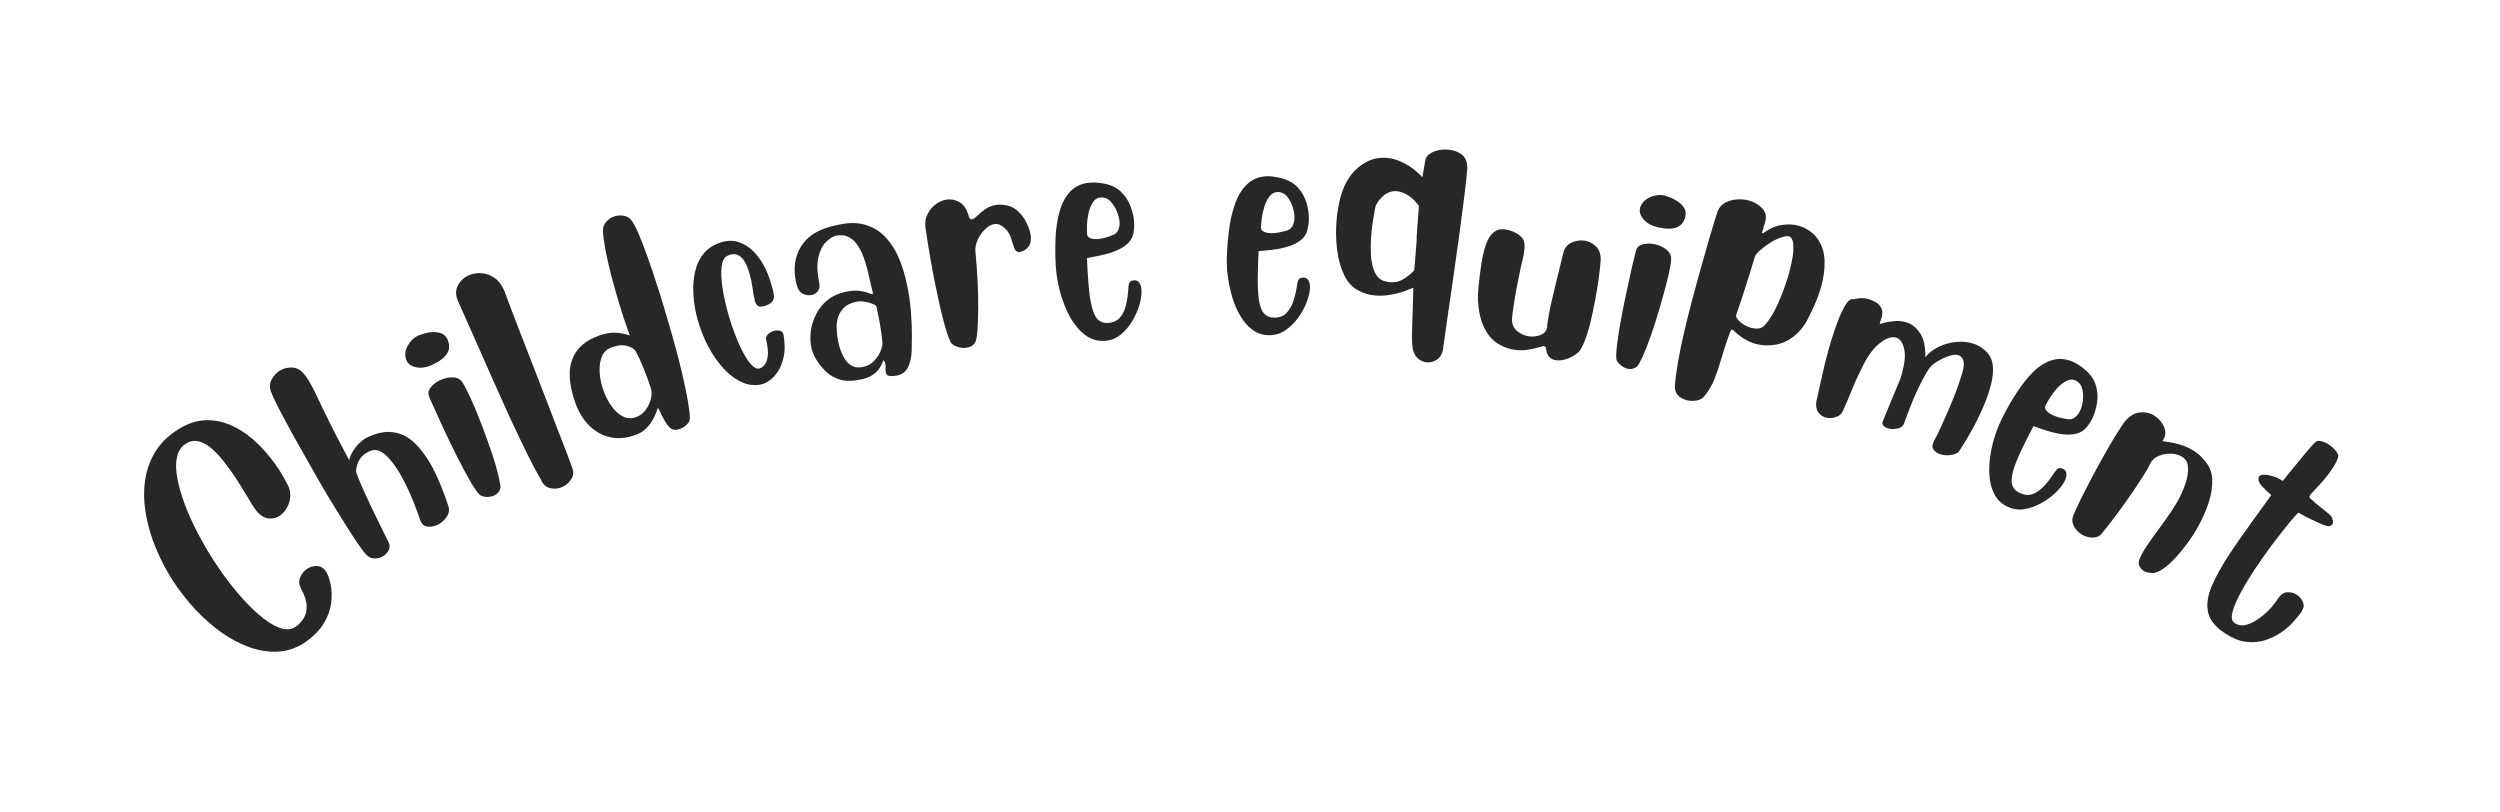
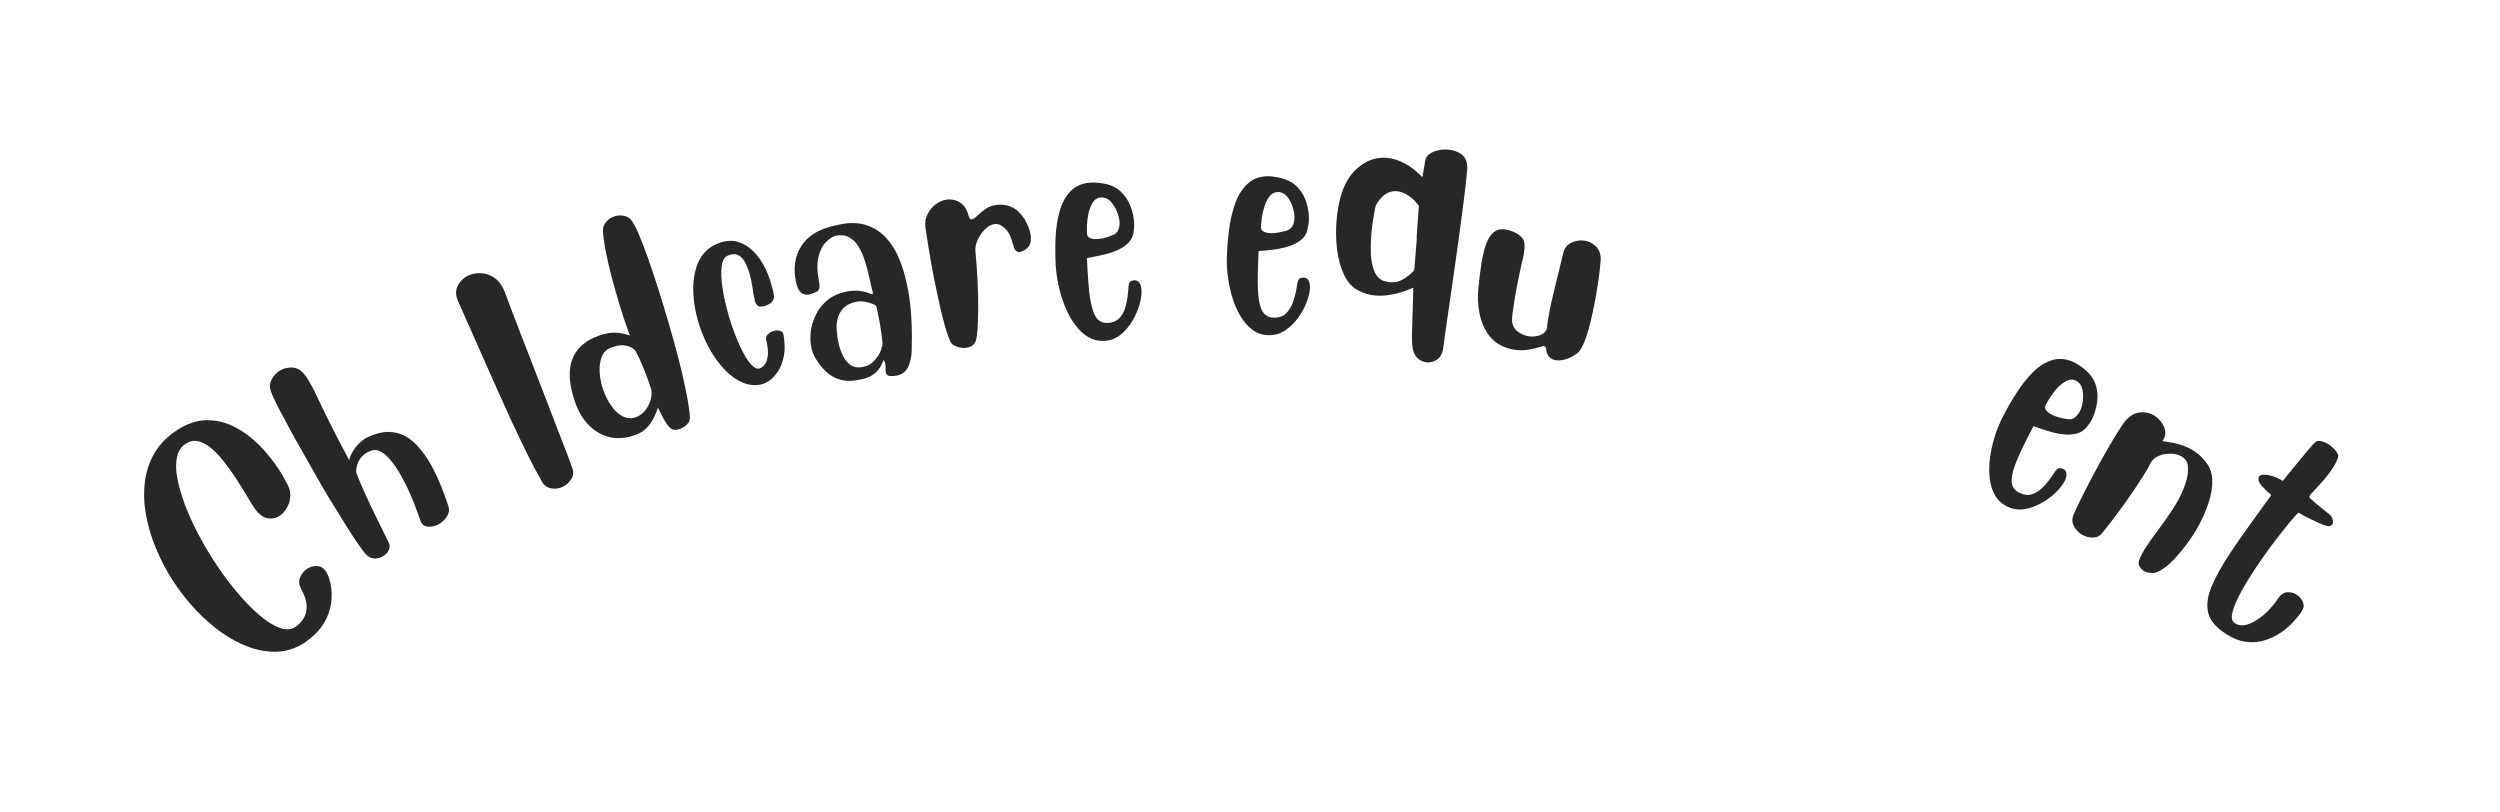
<svg xmlns="http://www.w3.org/2000/svg" width="425" zoomAndPan="magnify" viewBox="0 0 318.75 103.5" height="138" preserveAspectRatio="xMidYMid meet" version="1.0">
  <defs>
    <g />
  </defs>
  <g fill="#262728" fill-opacity="1">
    <g transform="translate(23.694, 77.933)">
      <g>
        <path d="M -0.906 -23.234 C 0.32 -23.984 1.535 -24.359 2.734 -24.359 C 3.941 -24.359 5.098 -24.07 6.203 -23.5 C 7.316 -22.938 8.352 -22.176 9.312 -21.219 C 10.27 -20.258 11.125 -19.207 11.875 -18.062 C 12.082 -17.738 12.281 -17.406 12.469 -17.062 C 12.656 -16.727 12.836 -16.395 13.016 -16.062 C 13.254 -15.594 13.352 -15.098 13.312 -14.578 C 13.27 -14.066 13.125 -13.598 12.875 -13.172 C 12.633 -12.742 12.32 -12.406 11.938 -12.156 C 11.469 -11.844 10.93 -11.75 10.328 -11.875 C 9.723 -12.008 9.145 -12.508 8.594 -13.375 L 8.469 -13.562 C 8.164 -14.07 7.844 -14.609 7.5 -15.172 C 7.156 -15.742 6.805 -16.301 6.453 -16.844 C 5.941 -17.625 5.414 -18.359 4.875 -19.047 C 4.344 -19.734 3.801 -20.312 3.25 -20.781 C 2.695 -21.25 2.145 -21.547 1.594 -21.672 C 1.051 -21.797 0.508 -21.688 -0.031 -21.344 L -0.047 -21.328 C -0.609 -20.961 -0.969 -20.406 -1.125 -19.656 C -1.289 -18.906 -1.281 -18.023 -1.094 -17.016 C -0.914 -16.004 -0.609 -14.91 -0.172 -13.734 C 0.266 -12.555 0.805 -11.344 1.453 -10.094 C 2.098 -8.844 2.801 -7.629 3.562 -6.453 C 4.445 -5.086 5.375 -3.816 6.344 -2.641 C 7.32 -1.461 8.281 -0.461 9.219 0.359 C 10.156 1.18 11.031 1.754 11.844 2.078 C 12.664 2.398 13.363 2.379 13.938 2.016 L 14.016 1.969 C 14.379 1.727 14.703 1.391 14.984 0.953 C 15.273 0.523 15.414 -0.004 15.406 -0.641 C 15.395 -1.285 15.148 -2.039 14.672 -2.906 C 14.422 -3.406 14.391 -3.879 14.578 -4.328 C 14.766 -4.785 15.055 -5.145 15.453 -5.406 C 15.848 -5.664 16.273 -5.785 16.734 -5.766 C 17.203 -5.742 17.586 -5.5 17.891 -5.031 L 17.938 -4.953 C 18.156 -4.586 18.332 -4.062 18.469 -3.375 C 18.613 -2.695 18.633 -1.926 18.531 -1.062 C 18.426 -0.195 18.109 0.676 17.578 1.562 C 17.047 2.445 16.207 3.281 15.062 4.062 C 13.988 4.738 12.863 5.102 11.688 5.156 C 10.508 5.207 9.312 5.016 8.094 4.578 C 6.883 4.148 5.691 3.52 4.516 2.688 C 3.348 1.852 2.238 0.875 1.188 -0.25 C 0.133 -1.383 -0.816 -2.609 -1.672 -3.922 C -2.523 -5.254 -3.242 -6.633 -3.828 -8.062 C -4.422 -9.5 -4.844 -10.938 -5.094 -12.375 C -5.344 -13.812 -5.383 -15.191 -5.219 -16.516 C -5.051 -17.848 -4.633 -19.078 -3.969 -20.203 C -3.312 -21.328 -2.352 -22.297 -1.094 -23.109 Z M -0.906 -23.234 " />
      </g>
    </g>
  </g>
  <g fill="#262728" fill-opacity="1">
    <g transform="translate(42.568, 65.954)">
      <g>
        <path d="M -3.984 -18.469 C -3.742 -18.219 -3.535 -17.953 -3.359 -17.672 C -3.18 -17.391 -2.992 -17.066 -2.797 -16.703 C -2.523 -16.18 -2.207 -15.535 -1.844 -14.766 C -1.488 -13.992 -1.023 -13.039 -0.453 -11.906 C 0.109 -10.781 0.82 -9.406 1.688 -7.781 L 1.969 -7.25 C 1.988 -7.594 2.18 -8.047 2.547 -8.609 C 2.91 -9.172 3.391 -9.648 3.984 -10.047 C 5.316 -10.734 6.504 -11 7.547 -10.844 C 8.598 -10.695 9.531 -10.223 10.344 -9.422 C 11.156 -8.629 11.883 -7.633 12.531 -6.438 C 12.926 -5.688 13.297 -4.891 13.641 -4.047 C 13.984 -3.203 14.301 -2.332 14.594 -1.438 C 14.75 -0.969 14.688 -0.52 14.406 -0.094 C 14.133 0.332 13.785 0.66 13.359 0.891 C 12.93 1.117 12.5 1.223 12.062 1.203 C 11.633 1.18 11.32 0.988 11.125 0.625 C 11.113 0.594 11.098 0.555 11.078 0.516 C 11.066 0.484 11.051 0.453 11.031 0.422 C 10.77 -0.367 10.445 -1.238 10.062 -2.188 C 9.676 -3.133 9.25 -4.047 8.781 -4.922 C 8.375 -5.691 7.938 -6.379 7.469 -6.984 C 7.008 -7.598 6.539 -8.047 6.062 -8.328 C 5.582 -8.609 5.113 -8.648 4.656 -8.453 C 4.602 -8.43 4.551 -8.41 4.5 -8.391 C 4.445 -8.379 4.395 -8.359 4.344 -8.328 C 3.414 -7.836 2.91 -7.02 2.828 -5.875 C 2.828 -5.781 2.922 -5.5 3.109 -5.031 C 3.297 -4.562 3.539 -3.988 3.844 -3.312 C 4.145 -2.633 4.473 -1.926 4.828 -1.188 C 5.18 -0.457 5.52 0.234 5.844 0.891 C 6.164 1.547 6.43 2.086 6.641 2.516 C 6.848 2.953 6.973 3.203 7.016 3.266 C 7.16 3.586 7.145 3.91 6.969 4.234 C 6.801 4.566 6.539 4.828 6.188 5.016 C 5.883 5.18 5.535 5.258 5.141 5.25 C 4.742 5.238 4.395 5.066 4.094 4.734 C 3.82 4.441 3.453 3.945 2.984 3.25 C 2.516 2.562 1.977 1.734 1.375 0.766 C 0.77 -0.191 0.129 -1.227 -0.547 -2.344 C -1.223 -3.469 -1.895 -4.625 -2.562 -5.812 C -3.238 -7 -3.891 -8.148 -4.516 -9.266 C -5.148 -10.379 -5.711 -11.398 -6.203 -12.328 C -6.629 -13.109 -6.992 -13.805 -7.297 -14.422 C -7.609 -15.047 -7.828 -15.523 -7.953 -15.859 C -8.223 -16.473 -8.219 -17.039 -7.938 -17.562 C -7.656 -18.094 -7.27 -18.492 -6.781 -18.766 C -6.332 -19.004 -5.844 -19.113 -5.312 -19.094 C -4.789 -19.07 -4.348 -18.863 -3.984 -18.469 Z M -3.984 -18.469 " />
      </g>
    </g>
  </g>
  <g fill="#262728" fill-opacity="1">
    <g transform="translate(57.067, 58.363)">
      <g>
-         <path d="M -2.375 -7.875 C -2.52 -8.25 -2.438 -8.625 -2.125 -9 C -1.82 -9.375 -1.426 -9.676 -0.938 -9.906 C -0.406 -10.145 0.129 -10.258 0.672 -10.25 C 1.223 -10.238 1.633 -10.02 1.906 -9.594 C 2.133 -9.227 2.438 -8.656 2.812 -7.875 C 3.164 -7.113 3.547 -6.223 3.953 -5.203 C 4.359 -4.18 4.754 -3.129 5.141 -2.047 C 5.535 -0.973 5.867 0.035 6.141 0.984 C 6.41 1.93 6.598 2.723 6.703 3.359 C 6.785 3.68 6.75 3.973 6.594 4.234 C 6.438 4.492 6.227 4.68 5.969 4.797 C 5.688 4.93 5.379 5 5.047 5 C 4.711 5 4.406 4.914 4.125 4.75 C 3.852 4.508 3.473 3.977 2.984 3.156 C 2.504 2.332 1.953 1.312 1.328 0.094 C 0.711 -1.125 0.082 -2.426 -0.562 -3.812 C -0.852 -4.438 -1.145 -5.078 -1.438 -5.734 C -1.738 -6.391 -2.031 -7.031 -2.312 -7.656 C -2.332 -7.695 -2.344 -7.738 -2.344 -7.781 C -2.352 -7.82 -2.363 -7.852 -2.375 -7.875 Z M -3.438 -15.688 C -3.051 -15.844 -2.625 -15.945 -2.156 -16 C -1.688 -16.051 -1.258 -16.016 -0.875 -15.891 C -0.488 -15.766 -0.203 -15.5 -0.016 -15.094 L 0 -15.062 C 0.289 -14.383 0.266 -13.785 -0.078 -13.266 C -0.422 -12.742 -1.008 -12.289 -1.844 -11.906 L -2.062 -11.797 C -2.727 -11.504 -3.367 -11.414 -3.984 -11.531 C -4.609 -11.656 -5.023 -11.941 -5.234 -12.391 C -5.254 -12.422 -5.273 -12.457 -5.297 -12.5 C -5.316 -12.551 -5.328 -12.594 -5.328 -12.625 C -5.473 -13.238 -5.375 -13.82 -5.031 -14.375 C -4.695 -14.938 -4.266 -15.344 -3.734 -15.594 C -3.68 -15.613 -3.629 -15.629 -3.578 -15.641 C -3.535 -15.648 -3.488 -15.664 -3.438 -15.688 Z M -3.438 -15.688 " />
-       </g>
+         </g>
    </g>
  </g>
  <g fill="#262728" fill-opacity="1">
    <g transform="translate(64.976, 54.697)">
      <g>
        <path d="M -6.609 -16.375 C -6.91 -17.094 -6.898 -17.742 -6.578 -18.328 C -6.254 -18.922 -5.785 -19.348 -5.172 -19.609 C -4.66 -19.828 -4.117 -19.91 -3.547 -19.859 C -2.973 -19.816 -2.426 -19.613 -1.906 -19.25 C -1.395 -18.895 -0.977 -18.336 -0.656 -17.578 L -0.609 -17.453 C -0.359 -16.785 -0.047 -15.945 0.328 -14.938 C 0.711 -13.938 1.145 -12.816 1.625 -11.578 C 2.102 -10.348 2.598 -9.07 3.109 -7.75 C 3.629 -6.438 4.133 -5.133 4.625 -3.844 C 5.125 -2.551 5.594 -1.328 6.031 -0.172 C 6.477 0.973 6.867 1.977 7.203 2.844 C 7.535 3.707 7.785 4.391 7.953 4.891 C 8.191 5.43 8.16 5.93 7.859 6.391 C 7.566 6.859 7.18 7.195 6.703 7.406 C 6.211 7.613 5.707 7.66 5.188 7.547 C 4.664 7.43 4.27 7.078 4 6.484 C 3.5 5.629 2.922 4.539 2.266 3.219 C 1.617 1.906 0.922 0.445 0.172 -1.156 C -0.566 -2.77 -1.328 -4.457 -2.109 -6.219 C -2.891 -7.977 -3.66 -9.723 -4.422 -11.453 C -5.18 -13.18 -5.91 -14.82 -6.609 -16.375 Z M -6.609 -16.375 " />
      </g>
    </g>
  </g>
  <g fill="#262728" fill-opacity="1">
    <g transform="translate(72.899, 51.253)">
      <g>
        <path d="M 0.484 0.203 L 0.453 0.094 C -0.328 -2.102 -0.469 -3.914 0.031 -5.344 C 0.539 -6.781 1.656 -7.805 3.375 -8.422 L 3.609 -8.516 C 4.41 -8.773 5.109 -8.879 5.703 -8.828 C 6.305 -8.785 6.875 -8.664 7.406 -8.469 L 7.203 -9.031 C 6.816 -10.113 6.438 -11.266 6.062 -12.484 C 5.695 -13.711 5.352 -14.93 5.031 -16.141 C 4.719 -17.359 4.469 -18.461 4.281 -19.453 C 4.102 -20.453 4 -21.25 3.969 -21.844 C 3.977 -22.289 4.117 -22.664 4.391 -22.969 C 4.66 -23.281 4.984 -23.504 5.359 -23.641 C 5.754 -23.785 6.172 -23.82 6.609 -23.75 C 7.055 -23.676 7.406 -23.457 7.656 -23.094 C 7.895 -22.789 8.191 -22.223 8.547 -21.391 C 8.898 -20.555 9.285 -19.555 9.703 -18.391 C 10.129 -17.191 10.57 -15.867 11.031 -14.422 C 11.488 -12.984 11.938 -11.504 12.375 -9.984 C 12.82 -8.473 13.227 -7.008 13.594 -5.594 C 13.957 -4.176 14.258 -2.879 14.5 -1.703 C 14.75 -0.523 14.914 0.438 15 1.188 C 15.094 1.938 15.066 2.398 14.922 2.578 C 14.629 2.984 14.266 3.266 13.828 3.422 C 13.297 3.617 12.879 3.586 12.578 3.328 C 12.391 3.18 12.195 2.953 12 2.641 C 11.812 2.336 11.629 2.008 11.453 1.656 C 11.285 1.301 11.129 0.988 10.984 0.719 C 10.984 0.719 10.941 0.844 10.859 1.094 C 10.773 1.344 10.641 1.656 10.453 2.031 C 10.266 2.414 10.016 2.785 9.703 3.141 C 9.391 3.504 9.004 3.801 8.547 4.031 C 8.453 4.07 8.359 4.109 8.266 4.141 C 8.18 4.172 8.082 4.207 7.969 4.25 C 6.883 4.633 5.848 4.711 4.859 4.484 C 3.879 4.266 3.008 3.781 2.25 3.031 C 1.5 2.289 0.91 1.348 0.484 0.203 Z M 8.172 -6.438 C 7.992 -6.758 7.625 -6.992 7.062 -7.141 C 6.508 -7.297 5.891 -7.25 5.203 -7 C 5.129 -6.977 5.055 -6.953 4.984 -6.922 C 4.922 -6.898 4.859 -6.875 4.797 -6.844 C 4.305 -6.594 3.961 -6.18 3.766 -5.609 C 3.578 -5.035 3.508 -4.379 3.562 -3.641 C 3.625 -2.91 3.785 -2.18 4.047 -1.453 C 4.297 -0.742 4.629 -0.094 5.047 0.5 C 5.461 1.094 5.93 1.531 6.453 1.812 C 6.984 2.102 7.547 2.148 8.141 1.953 L 8.219 1.922 C 8.664 1.766 9.047 1.484 9.359 1.078 C 9.68 0.68 9.914 0.227 10.062 -0.281 C 10.207 -0.789 10.219 -1.281 10.094 -1.75 C 10.039 -1.883 9.992 -2.008 9.953 -2.125 C 9.922 -2.25 9.879 -2.383 9.828 -2.531 C 9.586 -3.207 9.312 -3.922 9 -4.672 C 8.688 -5.43 8.41 -6.02 8.172 -6.438 Z M 8.172 -6.438 " />
      </g>
    </g>
  </g>
  <g fill="#262728" fill-opacity="1">
    <g transform="translate(89.693, 45.385)">
      <g>
        <path d="M 6.5 -7.312 L 6.5 -7.328 C 6.426 -7.566 6.348 -8 6.266 -8.625 C 6.18 -9.258 6.047 -9.898 5.859 -10.547 C 5.723 -11.035 5.547 -11.484 5.328 -11.891 C 5.117 -12.297 4.852 -12.598 4.531 -12.797 C 4.219 -12.992 3.828 -13.031 3.359 -12.906 C 3.316 -12.883 3.273 -12.863 3.234 -12.844 C 3.191 -12.82 3.145 -12.805 3.094 -12.797 C 2.664 -12.617 2.406 -12.148 2.312 -11.391 C 2.227 -10.629 2.27 -9.707 2.438 -8.625 C 2.602 -7.539 2.848 -6.43 3.172 -5.297 C 3.43 -4.379 3.727 -3.492 4.062 -2.641 C 4.395 -1.785 4.742 -1.02 5.109 -0.344 C 5.473 0.332 5.828 0.844 6.172 1.188 C 6.523 1.539 6.852 1.676 7.156 1.594 C 7.344 1.539 7.539 1.398 7.75 1.172 C 7.969 0.941 8.113 0.57 8.188 0.062 C 8.27 -0.445 8.207 -1.148 8 -2.047 C 7.926 -2.328 8 -2.566 8.219 -2.766 C 8.438 -2.973 8.68 -3.113 8.953 -3.188 C 9.223 -3.27 9.477 -3.281 9.719 -3.219 C 9.957 -3.164 10.109 -3.031 10.172 -2.812 L 10.203 -2.734 C 10.391 -1.629 10.398 -0.691 10.234 0.078 C 10.066 0.859 9.816 1.492 9.484 1.984 C 9.16 2.473 8.82 2.844 8.469 3.094 C 8.113 3.344 7.832 3.492 7.625 3.547 L 7.562 3.578 C 6.695 3.816 5.844 3.754 5 3.391 C 4.156 3.035 3.359 2.457 2.609 1.656 C 1.867 0.852 1.207 -0.086 0.625 -1.172 C 0.051 -2.266 -0.398 -3.406 -0.734 -4.594 C -1.035 -5.656 -1.219 -6.711 -1.281 -7.766 C -1.352 -8.816 -1.285 -9.801 -1.078 -10.719 C -0.867 -11.645 -0.488 -12.438 0.062 -13.094 C 0.613 -13.75 1.352 -14.219 2.281 -14.5 L 2.328 -14.516 C 3.098 -14.734 3.816 -14.734 4.484 -14.516 C 5.16 -14.297 5.77 -13.922 6.312 -13.391 C 6.852 -12.867 7.316 -12.242 7.703 -11.516 C 8.086 -10.797 8.391 -10.039 8.609 -9.25 C 8.672 -9.051 8.727 -8.852 8.781 -8.656 C 8.844 -8.457 8.891 -8.266 8.922 -8.078 C 8.953 -7.961 8.973 -7.805 8.984 -7.609 C 9.004 -7.422 8.945 -7.219 8.812 -7 C 8.676 -6.781 8.391 -6.586 7.953 -6.422 L 7.734 -6.359 C 7.336 -6.242 7.055 -6.266 6.891 -6.422 C 6.734 -6.578 6.625 -6.75 6.562 -6.938 C 6.551 -7.008 6.539 -7.078 6.531 -7.141 C 6.52 -7.211 6.508 -7.27 6.5 -7.312 Z M 6.5 -7.312 " />
      </g>
    </g>
  </g>
  <g fill="#262728" fill-opacity="1">
    <g transform="translate(102.125, 41.831)">
      <g>
-         <path d="M 11.938 6.094 C 11.551 6.145 11.273 6.129 11.109 6.047 C 10.953 5.973 10.859 5.852 10.828 5.688 C 10.785 5.531 10.77 5.352 10.781 5.156 C 10.801 4.969 10.789 4.77 10.75 4.562 C 10.707 4.395 10.645 4.242 10.562 4.109 C 10.562 4.098 10.555 4.094 10.547 4.094 C 10.547 4.102 10.547 4.109 10.547 4.109 C 10.504 4.117 10.453 4.211 10.391 4.391 C 10.328 4.578 10.211 4.801 10.047 5.062 C 9.879 5.332 9.629 5.598 9.297 5.859 C 8.961 6.117 8.508 6.328 7.938 6.484 L 7.562 6.562 C 6.551 6.781 5.68 6.781 4.953 6.562 C 4.234 6.344 3.625 5.984 3.125 5.484 C 2.625 4.984 2.191 4.426 1.828 3.812 C 1.598 3.395 1.43 2.961 1.328 2.516 C 1.191 1.859 1.164 1.16 1.25 0.422 C 1.344 -0.316 1.566 -1.039 1.922 -1.75 C 2.273 -2.457 2.758 -3.062 3.375 -3.562 C 4 -4.07 4.766 -4.426 5.672 -4.625 C 6.379 -4.77 6.969 -4.812 7.438 -4.75 C 7.914 -4.688 8.289 -4.598 8.562 -4.484 C 8.832 -4.367 9.008 -4.316 9.094 -4.328 C 9.164 -4.348 9.188 -4.43 9.156 -4.578 L 9.125 -4.688 C 8.977 -5.238 8.832 -5.859 8.688 -6.547 C 8.539 -7.234 8.359 -7.91 8.141 -8.578 C 7.93 -9.242 7.664 -9.844 7.344 -10.375 C 7.031 -10.906 6.633 -11.301 6.156 -11.562 C 5.688 -11.832 5.113 -11.906 4.438 -11.781 C 4.039 -11.676 3.617 -11.398 3.172 -10.953 C 2.734 -10.516 2.414 -9.875 2.219 -9.031 C 2.02 -8.188 2.055 -7.098 2.328 -5.766 C 2.422 -5.336 2.363 -4.988 2.156 -4.719 C 1.957 -4.457 1.695 -4.289 1.375 -4.219 C 1.02 -4.145 0.656 -4.191 0.281 -4.359 C -0.082 -4.535 -0.332 -4.836 -0.469 -5.266 C -0.488 -5.348 -0.516 -5.438 -0.547 -5.531 C -0.578 -5.633 -0.602 -5.727 -0.625 -5.812 C -1.008 -7.57 -0.797 -9.109 0.016 -10.422 C 0.828 -11.742 2.266 -12.629 4.328 -13.078 L 4.766 -13.172 C 6.117 -13.473 7.289 -13.461 8.281 -13.141 C 9.281 -12.828 10.117 -12.301 10.797 -11.562 C 11.484 -10.832 12.039 -9.961 12.469 -8.953 C 12.895 -7.941 13.227 -6.879 13.469 -5.766 C 13.738 -4.535 13.922 -3.32 14.016 -2.125 C 14.109 -0.926 14.148 0.129 14.141 1.047 C 14.129 1.961 14.117 2.609 14.109 2.984 C 14.078 3.723 13.926 4.383 13.656 4.969 C 13.383 5.551 12.898 5.914 12.203 6.062 C 12.18 6.07 12.141 6.078 12.078 6.078 C 12.023 6.078 11.977 6.082 11.938 6.094 Z M 7.875 4.969 L 7.906 4.953 C 8.508 4.828 8.992 4.555 9.359 4.141 C 9.734 3.734 10.004 3.312 10.172 2.875 C 10.336 2.438 10.41 2.113 10.391 1.906 C 10.297 0.945 10.203 0.219 10.109 -0.281 C 10.023 -0.789 9.953 -1.18 9.891 -1.453 L 9.625 -2.734 C 9.594 -2.848 9.438 -2.961 9.156 -3.078 C 8.875 -3.203 8.535 -3.297 8.141 -3.359 C 7.742 -3.43 7.383 -3.43 7.062 -3.359 C 6.289 -3.191 5.723 -2.898 5.359 -2.484 C 5.004 -2.078 4.773 -1.645 4.672 -1.188 C 4.566 -0.738 4.523 -0.328 4.547 0.047 C 4.547 0.117 4.562 0.332 4.594 0.688 C 4.625 1.051 4.688 1.457 4.781 1.906 C 4.895 2.414 5.07 2.93 5.312 3.453 C 5.551 3.973 5.875 4.383 6.281 4.688 C 6.695 4.988 7.227 5.082 7.875 4.969 Z M 7.875 4.969 " />
+         <path d="M 11.938 6.094 C 11.551 6.145 11.273 6.129 11.109 6.047 C 10.953 5.973 10.859 5.852 10.828 5.688 C 10.785 5.531 10.77 5.352 10.781 5.156 C 10.801 4.969 10.789 4.77 10.75 4.562 C 10.707 4.395 10.645 4.242 10.562 4.109 C 10.562 4.098 10.555 4.094 10.547 4.094 C 10.547 4.102 10.547 4.109 10.547 4.109 C 10.504 4.117 10.453 4.211 10.391 4.391 C 10.328 4.578 10.211 4.801 10.047 5.062 C 9.879 5.332 9.629 5.598 9.297 5.859 C 8.961 6.117 8.508 6.328 7.938 6.484 L 7.562 6.562 C 6.551 6.781 5.68 6.781 4.953 6.562 C 4.234 6.344 3.625 5.984 3.125 5.484 C 2.625 4.984 2.191 4.426 1.828 3.812 C 1.598 3.395 1.43 2.961 1.328 2.516 C 1.191 1.859 1.164 1.16 1.25 0.422 C 1.344 -0.316 1.566 -1.039 1.922 -1.75 C 2.273 -2.457 2.758 -3.062 3.375 -3.562 C 4 -4.07 4.766 -4.426 5.672 -4.625 C 6.379 -4.77 6.969 -4.812 7.438 -4.75 C 7.914 -4.688 8.289 -4.598 8.562 -4.484 C 8.832 -4.367 9.008 -4.316 9.094 -4.328 C 9.164 -4.348 9.188 -4.43 9.156 -4.578 L 9.125 -4.688 C 8.977 -5.238 8.832 -5.859 8.688 -6.547 C 8.539 -7.234 8.359 -7.91 8.141 -8.578 C 7.93 -9.242 7.664 -9.844 7.344 -10.375 C 7.031 -10.906 6.633 -11.301 6.156 -11.562 C 5.688 -11.832 5.113 -11.906 4.438 -11.781 C 4.039 -11.676 3.617 -11.398 3.172 -10.953 C 2.734 -10.516 2.414 -9.875 2.219 -9.031 C 2.02 -8.188 2.055 -7.098 2.328 -5.766 C 2.422 -5.336 2.363 -4.988 2.156 -4.719 C 1.02 -4.145 0.656 -4.191 0.281 -4.359 C -0.082 -4.535 -0.332 -4.836 -0.469 -5.266 C -0.488 -5.348 -0.516 -5.438 -0.547 -5.531 C -0.578 -5.633 -0.602 -5.727 -0.625 -5.812 C -1.008 -7.57 -0.797 -9.109 0.016 -10.422 C 0.828 -11.742 2.266 -12.629 4.328 -13.078 L 4.766 -13.172 C 6.117 -13.473 7.289 -13.461 8.281 -13.141 C 9.281 -12.828 10.117 -12.301 10.797 -11.562 C 11.484 -10.832 12.039 -9.961 12.469 -8.953 C 12.895 -7.941 13.227 -6.879 13.469 -5.766 C 13.738 -4.535 13.922 -3.32 14.016 -2.125 C 14.109 -0.926 14.148 0.129 14.141 1.047 C 14.129 1.961 14.117 2.609 14.109 2.984 C 14.078 3.723 13.926 4.383 13.656 4.969 C 13.383 5.551 12.898 5.914 12.203 6.062 C 12.18 6.07 12.141 6.078 12.078 6.078 C 12.023 6.078 11.977 6.082 11.938 6.094 Z M 7.875 4.969 L 7.906 4.953 C 8.508 4.828 8.992 4.555 9.359 4.141 C 9.734 3.734 10.004 3.312 10.172 2.875 C 10.336 2.438 10.41 2.113 10.391 1.906 C 10.297 0.945 10.203 0.219 10.109 -0.281 C 10.023 -0.789 9.953 -1.18 9.891 -1.453 L 9.625 -2.734 C 9.594 -2.848 9.438 -2.961 9.156 -3.078 C 8.875 -3.203 8.535 -3.297 8.141 -3.359 C 7.742 -3.43 7.383 -3.43 7.062 -3.359 C 6.289 -3.191 5.723 -2.898 5.359 -2.484 C 5.004 -2.078 4.773 -1.645 4.672 -1.188 C 4.566 -0.738 4.523 -0.328 4.547 0.047 C 4.547 0.117 4.562 0.332 4.594 0.688 C 4.625 1.051 4.688 1.457 4.781 1.906 C 4.895 2.414 5.07 2.93 5.312 3.453 C 5.551 3.973 5.875 4.383 6.281 4.688 C 6.695 4.988 7.227 5.082 7.875 4.969 Z M 7.875 4.969 " />
      </g>
    </g>
  </g>
  <g fill="#262728" fill-opacity="1">
    <g transform="translate(118.426, 38.353)">
      <g>
        <path d="M 11.562 -6.203 C 11.426 -6.191 11.297 -6.234 11.172 -6.328 C 11.047 -6.422 10.953 -6.547 10.891 -6.703 C 10.766 -7.066 10.656 -7.41 10.562 -7.734 C 10.477 -8.066 10.344 -8.383 10.156 -8.688 C 9.977 -9 9.676 -9.297 9.25 -9.578 C 8.977 -9.766 8.68 -9.832 8.359 -9.781 C 7.93 -9.719 7.523 -9.488 7.141 -9.094 C 6.754 -8.707 6.445 -8.258 6.219 -7.75 C 5.988 -7.238 5.895 -6.77 5.938 -6.344 C 6.062 -5.039 6.156 -3.75 6.219 -2.469 C 6.281 -1.195 6.305 -0.031 6.297 1.031 C 6.285 2.094 6.254 2.988 6.203 3.719 C 6.148 4.457 6.066 4.953 5.953 5.203 C 5.859 5.43 5.707 5.609 5.5 5.734 C 5.301 5.859 5.07 5.941 4.812 5.984 C 4.414 6.047 4 6 3.562 5.844 C 3.133 5.695 2.852 5.461 2.719 5.141 C 2.5 4.66 2.281 4.031 2.062 3.25 C 1.844 2.469 1.625 1.602 1.406 0.656 C 1.195 -0.281 0.992 -1.234 0.797 -2.203 C 0.598 -3.18 0.422 -4.113 0.266 -5 C 0.109 -5.895 -0.02 -6.672 -0.125 -7.328 C -0.227 -7.992 -0.301 -8.477 -0.344 -8.781 L -0.422 -9.25 C -0.516 -9.906 -0.438 -10.488 -0.188 -11 C 0.062 -11.52 0.406 -11.945 0.844 -12.281 C 1.281 -12.613 1.75 -12.82 2.25 -12.906 C 2.832 -12.988 3.383 -12.879 3.906 -12.578 C 4.426 -12.273 4.801 -11.75 5.031 -11 C 5.125 -10.562 5.27 -10.359 5.469 -10.391 C 5.656 -10.41 5.883 -10.555 6.156 -10.828 C 6.426 -11.098 6.766 -11.379 7.172 -11.672 C 7.578 -11.961 8.062 -12.148 8.625 -12.234 C 8.852 -12.266 9.086 -12.27 9.328 -12.25 C 10.129 -12.195 10.785 -11.941 11.297 -11.484 C 11.805 -11.023 12.195 -10.504 12.469 -9.922 C 12.75 -9.336 12.922 -8.82 12.984 -8.375 C 13.004 -8.258 13.016 -8.156 13.016 -8.062 C 13.016 -7.977 13.008 -7.898 13 -7.828 C 13 -7.453 12.906 -7.148 12.719 -6.922 C 12.531 -6.691 12.328 -6.52 12.109 -6.406 C 11.898 -6.301 11.734 -6.238 11.609 -6.219 Z M 11.562 -6.203 " />
      </g>
    </g>
  </g>
  <g fill="#262728" fill-opacity="1">
    <g transform="translate(134.258, 36.145)">
      <g>
        <path d="M 10.266 -6.469 C 10.18 -5.969 9.961 -5.539 9.609 -5.188 C 9.266 -4.844 8.844 -4.551 8.344 -4.312 C 7.852 -4.082 7.344 -3.898 6.812 -3.766 C 6.289 -3.629 5.805 -3.52 5.359 -3.438 C 4.922 -3.352 4.578 -3.285 4.328 -3.234 C 4.379 -2.016 4.441 -0.957 4.516 -0.062 C 4.617 1.281 4.77 2.316 4.969 3.047 C 5.164 3.785 5.41 4.297 5.703 4.578 C 5.992 4.859 6.348 5.008 6.766 5.031 C 6.816 5.031 6.867 5.031 6.922 5.031 C 6.973 5.031 7.016 5.031 7.047 5.031 C 7.723 4.969 8.234 4.723 8.578 4.297 C 8.922 3.879 9.164 3.359 9.312 2.734 C 9.457 2.109 9.551 1.488 9.594 0.875 C 9.594 0.57 9.625 0.289 9.688 0.031 C 9.75 -0.219 9.953 -0.363 10.297 -0.406 C 10.598 -0.438 10.828 -0.344 10.984 -0.125 C 11.148 0.094 11.25 0.395 11.281 0.781 C 11.32 1.289 11.242 1.906 11.047 2.625 C 10.848 3.344 10.547 4.047 10.141 4.734 C 9.734 5.43 9.238 6.02 8.656 6.5 C 8.07 6.977 7.406 7.25 6.656 7.312 L 6.531 7.312 C 5.758 7.352 5.062 7.18 4.438 6.797 C 3.82 6.422 3.273 5.898 2.797 5.234 C 2.316 4.578 1.91 3.848 1.578 3.047 C 1.242 2.242 0.977 1.422 0.781 0.578 C 0.582 -0.254 0.453 -1.035 0.391 -1.766 L 0.344 -2.266 C 0.281 -3.461 0.273 -4.672 0.328 -5.891 C 0.391 -7.109 0.566 -8.227 0.859 -9.25 C 1.148 -10.27 1.602 -11.102 2.219 -11.75 C 2.844 -12.406 3.68 -12.773 4.734 -12.859 C 5.004 -12.879 5.289 -12.879 5.594 -12.859 C 5.895 -12.836 6.203 -12.797 6.516 -12.734 C 7.41 -12.566 8.129 -12.219 8.672 -11.688 C 9.211 -11.164 9.613 -10.562 9.875 -9.875 C 10.133 -9.188 10.285 -8.539 10.328 -7.938 C 10.359 -7.656 10.363 -7.391 10.344 -7.141 C 10.32 -6.891 10.297 -6.664 10.266 -6.469 Z M 6.469 -10.938 C 6.406 -10.957 6.344 -10.969 6.281 -10.969 C 6.227 -10.977 6.164 -10.977 6.094 -10.969 C 5.656 -10.938 5.312 -10.719 5.062 -10.312 C 4.812 -9.906 4.629 -9.438 4.516 -8.906 C 4.41 -8.383 4.348 -7.883 4.328 -7.406 C 4.316 -6.938 4.32 -6.594 4.344 -6.375 L 4.344 -6.25 C 4.363 -6.051 4.492 -5.895 4.734 -5.781 C 4.973 -5.676 5.312 -5.641 5.75 -5.672 C 6.281 -5.711 6.906 -5.879 7.625 -6.172 C 7.969 -6.305 8.203 -6.531 8.328 -6.844 C 8.461 -7.164 8.516 -7.516 8.484 -7.891 C 8.441 -8.328 8.32 -8.773 8.125 -9.234 C 7.926 -9.691 7.68 -10.082 7.391 -10.406 C 7.109 -10.727 6.801 -10.906 6.469 -10.938 Z M 6.469 -10.938 " />
      </g>
    </g>
  </g>
  <g fill="#262728" fill-opacity="1">
    <g transform="translate(147.668, 35.152)">
      <g />
    </g>
  </g>
  <g fill="#262728" fill-opacity="1">
    <g transform="translate(155.868, 34.843)">
      <g>
        <path d="M 10.812 -5.484 C 10.688 -4.992 10.43 -4.594 10.047 -4.281 C 9.672 -3.969 9.223 -3.719 8.703 -3.531 C 8.191 -3.344 7.664 -3.203 7.125 -3.109 C 6.594 -3.023 6.102 -2.961 5.656 -2.922 C 5.207 -2.879 4.859 -2.848 4.609 -2.828 C 4.547 -1.609 4.508 -0.551 4.5 0.344 C 4.477 1.688 4.531 2.734 4.656 3.484 C 4.789 4.242 4.988 4.773 5.25 5.078 C 5.52 5.391 5.859 5.578 6.266 5.641 C 6.316 5.641 6.367 5.641 6.422 5.641 C 6.473 5.648 6.516 5.656 6.547 5.656 C 7.234 5.664 7.766 5.473 8.141 5.078 C 8.523 4.691 8.816 4.195 9.016 3.594 C 9.223 2.988 9.375 2.375 9.469 1.75 C 9.5 1.445 9.555 1.172 9.641 0.922 C 9.734 0.68 9.953 0.555 10.297 0.547 C 10.598 0.547 10.816 0.66 10.953 0.891 C 11.086 1.117 11.156 1.426 11.156 1.812 C 11.145 2.332 11.008 2.941 10.75 3.641 C 10.488 4.336 10.125 5.008 9.656 5.656 C 9.188 6.312 8.641 6.848 8.016 7.266 C 7.391 7.691 6.695 7.898 5.938 7.891 L 5.812 7.891 C 5.051 7.867 4.379 7.633 3.797 7.188 C 3.211 6.75 2.711 6.176 2.297 5.469 C 1.879 4.77 1.539 4.004 1.281 3.172 C 1.031 2.348 0.844 1.508 0.719 0.656 C 0.594 -0.195 0.535 -0.988 0.547 -1.719 L 0.562 -2.219 C 0.602 -3.426 0.707 -4.633 0.875 -5.844 C 1.051 -7.051 1.328 -8.145 1.703 -9.125 C 2.086 -10.113 2.617 -10.906 3.297 -11.5 C 3.984 -12.094 4.852 -12.383 5.906 -12.375 C 6.176 -12.363 6.457 -12.332 6.75 -12.281 C 7.051 -12.238 7.359 -12.172 7.672 -12.078 C 8.547 -11.816 9.223 -11.398 9.703 -10.828 C 10.191 -10.254 10.535 -9.613 10.734 -8.906 C 10.93 -8.207 11.023 -7.551 11.016 -6.938 C 11.016 -6.656 10.992 -6.391 10.953 -6.141 C 10.91 -5.898 10.863 -5.68 10.812 -5.484 Z M 7.469 -10.297 C 7.406 -10.316 7.344 -10.332 7.281 -10.344 C 7.219 -10.352 7.148 -10.359 7.078 -10.359 C 6.641 -10.359 6.273 -10.172 5.984 -9.797 C 5.703 -9.422 5.484 -8.973 5.328 -8.453 C 5.172 -7.941 5.062 -7.445 5 -6.969 C 4.945 -6.5 4.914 -6.156 4.906 -5.938 L 4.906 -5.812 C 4.906 -5.613 5.02 -5.445 5.25 -5.312 C 5.477 -5.188 5.812 -5.117 6.25 -5.109 C 6.781 -5.109 7.422 -5.219 8.172 -5.438 C 8.523 -5.539 8.781 -5.742 8.938 -6.047 C 9.094 -6.348 9.172 -6.691 9.172 -7.078 C 9.18 -7.516 9.109 -7.969 8.953 -8.438 C 8.797 -8.914 8.586 -9.328 8.328 -9.672 C 8.078 -10.016 7.789 -10.223 7.469 -10.297 Z M 7.469 -10.297 " />
      </g>
    </g>
  </g>
  <g fill="#262728" fill-opacity="1">
    <g transform="translate(169.223, 34.955)">
      <g>
        <path d="M 10.969 1.734 C 10.969 1.734 10.82 1.789 10.531 1.906 C 10.25 2.031 9.879 2.164 9.422 2.312 C 8.961 2.457 8.445 2.57 7.875 2.656 C 7.301 2.75 6.711 2.77 6.109 2.719 C 5.316 2.656 4.562 2.422 3.844 2.016 C 3.125 1.617 2.539 0.941 2.094 -0.016 C 1.688 -0.898 1.406 -1.953 1.25 -3.172 C 1.102 -4.391 1.082 -5.613 1.188 -6.844 C 1.27 -7.863 1.438 -8.848 1.688 -9.797 C 1.945 -10.754 2.297 -11.562 2.734 -12.219 C 3.234 -13.008 3.91 -13.66 4.766 -14.172 C 5.617 -14.691 6.57 -14.91 7.625 -14.828 C 8.332 -14.766 9.066 -14.535 9.828 -14.141 C 10.598 -13.754 11.367 -13.16 12.141 -12.359 C 12.191 -12.711 12.25 -13.062 12.312 -13.406 C 12.383 -13.758 12.441 -14.102 12.484 -14.438 C 12.523 -14.77 12.691 -15.051 12.984 -15.281 C 13.285 -15.508 13.656 -15.676 14.094 -15.781 C 14.539 -15.883 14.992 -15.914 15.453 -15.875 C 16.066 -15.82 16.613 -15.629 17.094 -15.297 C 17.57 -14.961 17.82 -14.445 17.844 -13.75 C 17.863 -13.688 17.867 -13.598 17.859 -13.484 C 17.848 -13.367 17.832 -13.223 17.812 -13.047 C 17.77 -12.453 17.68 -11.598 17.547 -10.484 C 17.41 -9.379 17.25 -8.129 17.062 -6.734 C 16.883 -5.348 16.688 -3.898 16.469 -2.391 C 16.258 -0.879 16.051 0.586 15.844 2.016 C 15.633 3.441 15.445 4.727 15.281 5.875 C 15.113 7.031 14.984 7.945 14.891 8.625 C 14.797 9.312 14.75 9.656 14.75 9.656 C 14.625 10.238 14.363 10.656 13.969 10.906 C 13.57 11.164 13.156 11.281 12.719 11.25 C 12.301 11.219 11.914 11.051 11.562 10.75 C 11.219 10.445 11 10.035 10.906 9.516 C 10.832 9.141 10.797 8.598 10.797 7.891 C 10.805 7.191 10.828 6.438 10.859 5.625 C 10.891 4.82 10.914 4.062 10.938 3.344 C 10.957 2.633 10.969 2.098 10.969 1.734 Z M 6.172 -8.703 C 6.172 -8.703 6.133 -8.523 6.062 -8.172 C 6 -7.828 5.922 -7.375 5.828 -6.812 C 5.734 -6.25 5.66 -5.633 5.609 -4.969 C 5.547 -4.176 5.531 -3.375 5.562 -2.562 C 5.602 -1.758 5.742 -1.047 5.984 -0.422 C 6.234 0.203 6.617 0.625 7.141 0.844 C 7.273 0.883 7.414 0.922 7.562 0.953 C 7.707 0.992 7.844 1.02 7.969 1.031 C 8.57 1.082 9.117 0.969 9.609 0.688 C 10.098 0.414 10.551 0.066 10.969 -0.359 C 11.031 -0.398 11.066 -0.445 11.078 -0.5 C 11.098 -0.551 11.109 -0.602 11.109 -0.656 L 11.422 -4.516 C 11.398 -4.516 11.391 -4.508 11.391 -4.5 C 11.391 -4.5 11.395 -4.582 11.406 -4.75 C 11.414 -4.914 11.438 -5.258 11.469 -5.781 C 11.508 -6.312 11.57 -7.129 11.656 -8.234 L 11.672 -8.469 C 11.68 -8.539 11.688 -8.602 11.688 -8.656 C 11.688 -8.707 11.66 -8.758 11.609 -8.812 C 11.141 -9.414 10.672 -9.848 10.203 -10.109 C 9.742 -10.379 9.305 -10.535 8.891 -10.578 C 8.285 -10.617 7.742 -10.453 7.266 -10.078 C 6.785 -9.703 6.422 -9.242 6.172 -8.703 Z M 6.172 -8.703 " />
      </g>
    </g>
  </g>
  <g fill="#262728" fill-opacity="1">
    <g transform="translate(187.974, 36.547)">
      <g>
        <path d="M 4.359 7.875 C 3.273 7.551 2.438 6.988 1.844 6.188 C 1.258 5.383 0.863 4.441 0.656 3.359 C 0.445 2.273 0.406 1.18 0.531 0.078 C 0.594 -0.453 0.648 -0.973 0.703 -1.484 C 0.766 -1.992 0.832 -2.477 0.906 -2.938 C 1.051 -3.863 1.242 -4.672 1.484 -5.359 C 1.723 -6.055 2.047 -6.578 2.453 -6.922 C 2.867 -7.266 3.395 -7.383 4.031 -7.281 C 4.176 -7.258 4.312 -7.227 4.438 -7.188 C 4.57 -7.145 4.711 -7.098 4.859 -7.047 C 5.441 -6.816 5.867 -6.523 6.141 -6.172 C 6.41 -5.816 6.477 -5.223 6.344 -4.391 L 6.297 -4.031 C 6.223 -3.738 6.109 -3.254 5.953 -2.578 C 5.805 -1.91 5.656 -1.176 5.5 -0.375 C 5.344 0.414 5.207 1.176 5.094 1.906 C 5.008 2.426 4.941 2.891 4.891 3.297 C 4.836 3.711 4.812 4.035 4.812 4.266 C 4.832 4.867 5.051 5.336 5.469 5.672 C 5.883 6.016 6.367 6.234 6.922 6.328 C 7.473 6.41 7.984 6.352 8.453 6.156 C 8.93 5.957 9.207 5.645 9.281 5.219 L 9.281 5.188 C 9.281 5.051 9.289 4.906 9.312 4.75 C 9.344 4.602 9.367 4.441 9.391 4.266 C 9.484 3.703 9.602 3.055 9.75 2.328 C 9.906 1.609 10.078 0.875 10.266 0.125 C 10.453 -0.625 10.625 -1.32 10.781 -1.969 C 10.938 -2.613 11.066 -3.148 11.172 -3.578 C 11.285 -4.016 11.348 -4.266 11.359 -4.328 C 11.492 -4.922 11.836 -5.348 12.391 -5.609 C 12.941 -5.867 13.508 -5.953 14.094 -5.859 C 14.625 -5.773 15.094 -5.535 15.5 -5.141 C 15.906 -4.754 16.113 -4.195 16.125 -3.469 C 16.102 -3.219 16.055 -2.742 15.984 -2.047 C 15.91 -1.359 15.801 -0.57 15.656 0.312 C 15.5 1.27 15.312 2.258 15.094 3.281 C 14.883 4.312 14.641 5.266 14.359 6.141 C 14.078 7.016 13.77 7.695 13.438 8.188 C 13.289 8.375 13.047 8.57 12.703 8.781 C 12.359 9 11.977 9.164 11.562 9.281 C 11.145 9.406 10.742 9.438 10.359 9.375 C 10.078 9.332 9.82 9.207 9.594 9 C 9.363 8.789 9.223 8.477 9.172 8.062 C 9.141 7.77 9.062 7.613 8.938 7.594 C 8.832 7.57 8.707 7.586 8.562 7.641 C 7.977 7.828 7.395 7.961 6.812 8.047 C 6.227 8.141 5.633 8.133 5.031 8.031 C 4.906 8.02 4.789 8 4.688 7.969 C 4.594 7.938 4.484 7.906 4.359 7.875 Z M 4.359 7.875 " />
      </g>
    </g>
  </g>
  <g fill="#262728" fill-opacity="1">
    <g transform="translate(205.727, 39.581)">
      <g>
-         <path d="M 2.906 -7.703 C 3.008 -8.086 3.297 -8.332 3.766 -8.438 C 4.242 -8.551 4.75 -8.551 5.281 -8.438 C 5.852 -8.312 6.348 -8.078 6.766 -7.734 C 7.191 -7.391 7.383 -6.957 7.344 -6.438 C 7.312 -6.02 7.203 -5.391 7.016 -4.547 C 6.828 -3.723 6.582 -2.781 6.281 -1.719 C 5.988 -0.664 5.672 0.406 5.328 1.5 C 4.984 2.594 4.633 3.598 4.281 4.516 C 3.926 5.441 3.594 6.18 3.281 6.734 C 3.145 7.047 2.938 7.254 2.656 7.359 C 2.375 7.473 2.094 7.5 1.812 7.438 C 1.52 7.375 1.238 7.238 0.969 7.031 C 0.695 6.82 0.5 6.578 0.375 6.297 C 0.312 5.941 0.336 5.285 0.453 4.328 C 0.566 3.367 0.75 2.219 1 0.875 C 1.25 -0.457 1.539 -1.867 1.875 -3.359 C 2.02 -4.047 2.172 -4.738 2.328 -5.438 C 2.492 -6.133 2.66 -6.816 2.828 -7.484 C 2.836 -7.523 2.848 -7.566 2.859 -7.609 C 2.879 -7.648 2.895 -7.68 2.906 -7.703 Z M 6.812 -14.547 C 7.219 -14.43 7.617 -14.25 8.016 -14 C 8.422 -13.758 8.734 -13.473 8.953 -13.141 C 9.18 -12.816 9.25 -12.43 9.156 -11.984 L 9.156 -11.953 C 8.977 -11.242 8.598 -10.785 8.016 -10.578 C 7.43 -10.367 6.688 -10.367 5.781 -10.578 L 5.547 -10.625 C 4.828 -10.801 4.258 -11.125 3.844 -11.594 C 3.426 -12.062 3.27 -12.535 3.375 -13.016 C 3.375 -13.047 3.379 -13.086 3.391 -13.141 C 3.41 -13.191 3.43 -13.238 3.453 -13.281 C 3.711 -13.844 4.145 -14.242 4.75 -14.484 C 5.352 -14.723 5.945 -14.781 6.531 -14.656 C 6.582 -14.633 6.629 -14.613 6.672 -14.594 C 6.711 -14.582 6.758 -14.566 6.812 -14.547 Z M 6.812 -14.547 " />
-       </g>
+         </g>
    </g>
  </g>
  <g fill="#262728" fill-opacity="1">
    <g transform="translate(214.181, 41.347)">
      <g>
-         <path d="M 10.547 2.656 C 10.234 2.625 9.926 2.566 9.625 2.484 C 9.113 2.336 8.633 2.125 8.188 1.844 C 7.75 1.57 7.332 1.25 6.938 0.875 C 6.832 0.758 6.738 0.691 6.656 0.672 C 6.594 0.648 6.504 0.758 6.391 1 C 5.973 2.176 5.617 3.266 5.328 4.266 C 5.035 5.273 4.727 6.188 4.406 7 C 4.082 7.812 3.66 8.523 3.141 9.141 C 2.91 9.453 2.57 9.645 2.125 9.719 C 1.676 9.801 1.234 9.781 0.797 9.656 C 0.379 9.539 0.035 9.344 -0.234 9.062 C -0.504 8.781 -0.641 8.41 -0.641 7.953 C -0.586 7.109 -0.457 6.094 -0.25 4.906 C -0.051 3.719 0.207 2.438 0.531 1.062 C 0.852 -0.301 1.195 -1.688 1.562 -3.094 C 1.938 -4.5 2.305 -5.848 2.672 -7.141 C 3.035 -8.453 3.375 -9.645 3.688 -10.719 C 4.008 -11.801 4.27 -12.672 4.469 -13.328 C 4.676 -13.992 4.789 -14.352 4.812 -14.406 C 5 -14.883 5.312 -15.242 5.75 -15.484 C 6.195 -15.734 6.695 -15.879 7.25 -15.922 C 7.801 -15.961 8.328 -15.914 8.828 -15.781 C 9.523 -15.582 10.086 -15.242 10.516 -14.766 C 10.953 -14.297 11.07 -13.719 10.875 -13.031 L 10.875 -13.016 C 10.812 -12.797 10.742 -12.578 10.672 -12.359 C 10.598 -12.141 10.531 -11.906 10.469 -11.656 C 10.477 -11.645 10.492 -11.633 10.516 -11.625 C 10.547 -11.613 10.57 -11.602 10.594 -11.594 C 11.395 -12.188 12.188 -12.539 12.969 -12.656 C 13.758 -12.781 14.492 -12.75 15.172 -12.562 C 15.672 -12.414 16.125 -12.195 16.531 -11.906 C 16.945 -11.625 17.281 -11.301 17.531 -10.938 C 18.113 -10.125 18.422 -9.18 18.453 -8.109 C 18.484 -7.047 18.336 -5.938 18.016 -4.781 C 17.805 -4.039 17.539 -3.305 17.219 -2.578 C 16.906 -1.848 16.566 -1.141 16.203 -0.453 C 15.598 0.617 14.82 1.43 13.875 1.984 C 12.938 2.547 11.828 2.77 10.547 2.656 Z M 7.203 -1.25 L 7.188 -1.234 C 7.113 -0.973 7.281 -0.66 7.688 -0.297 C 8.102 0.055 8.57 0.305 9.094 0.453 C 9.414 0.535 9.734 0.562 10.047 0.531 C 10.359 0.5 10.617 0.352 10.828 0.094 C 11.191 -0.281 11.566 -0.816 11.953 -1.516 C 12.336 -2.223 12.695 -3.008 13.031 -3.875 C 13.375 -4.75 13.664 -5.609 13.906 -6.453 C 14.125 -7.242 14.285 -7.984 14.391 -8.672 C 14.492 -9.367 14.508 -9.945 14.438 -10.406 C 14.363 -10.863 14.188 -11.133 13.906 -11.219 L 13.828 -11.234 C 13.547 -11.254 13.176 -11.176 12.719 -11 C 12.258 -10.832 11.801 -10.594 11.344 -10.281 C 10.895 -9.977 10.5 -9.676 10.156 -9.375 C 9.82 -9.07 9.625 -8.816 9.562 -8.609 C 9.195 -7.379 8.816 -6.148 8.422 -4.922 C 8.035 -3.691 7.629 -2.469 7.203 -1.25 Z M 7.203 -1.25 " />
-       </g>
+         </g>
    </g>
  </g>
  <g fill="#262728" fill-opacity="1">
    <g transform="translate(231.594, 46.171)">
      <g>
-         <path d="M 18.281 11.219 C 18.176 11.438 17.977 11.598 17.688 11.703 C 17.395 11.816 17.062 11.875 16.688 11.875 C 16.32 11.875 15.984 11.816 15.672 11.703 C 15.359 11.578 15.113 11.398 14.938 11.172 C 14.77 10.941 14.754 10.645 14.891 10.281 C 14.91 10.238 14.93 10.191 14.953 10.141 C 14.973 10.098 14.988 10.062 15 10.031 C 15.258 9.57 15.547 8.992 15.859 8.297 C 16.18 7.609 16.508 6.875 16.844 6.094 C 17.176 5.32 17.477 4.582 17.75 3.875 C 18.051 3.094 18.273 2.441 18.422 1.922 C 18.734 1.035 18.848 0.379 18.766 -0.047 C 18.68 -0.473 18.484 -0.742 18.172 -0.859 C 17.91 -0.961 17.594 -0.969 17.219 -0.875 C 16.852 -0.789 16.484 -0.656 16.109 -0.469 C 15.734 -0.281 15.398 -0.086 15.109 0.109 C 14.816 0.316 14.609 0.504 14.484 0.672 C 14.18 1.078 13.844 1.641 13.469 2.359 C 13.094 3.086 12.738 3.836 12.406 4.609 C 12.25 5.016 12.102 5.379 11.969 5.703 C 11.832 6.035 11.719 6.332 11.625 6.594 C 11.469 6.988 11.352 7.285 11.281 7.484 C 11.219 7.691 11.188 7.797 11.188 7.797 C 11.031 8.18 10.719 8.41 10.25 8.484 C 9.781 8.566 9.363 8.539 9 8.406 C 8.789 8.32 8.629 8.207 8.516 8.062 C 8.398 7.926 8.379 7.766 8.453 7.578 C 8.473 7.516 8.551 7.316 8.688 6.984 C 8.82 6.648 8.988 6.242 9.188 5.766 C 9.383 5.285 9.586 4.797 9.797 4.297 C 10.004 3.805 10.188 3.367 10.344 2.984 C 10.5 2.609 10.609 2.348 10.672 2.203 L 10.703 2.109 C 11.203 0.547 11.375 -0.66 11.219 -1.516 C 11.062 -2.379 10.738 -2.906 10.25 -3.094 C 9.676 -3.312 8.969 -3.098 8.125 -2.453 C 7.281 -1.816 6.508 -0.766 5.812 0.703 C 5.445 1.441 5.145 2.078 4.906 2.609 C 4.676 3.148 4.453 3.691 4.234 4.234 C 4.016 4.785 3.734 5.438 3.391 6.188 C 3.211 6.613 2.879 6.895 2.391 7.031 C 1.91 7.176 1.457 7.172 1.031 7.016 C 0.676 6.879 0.395 6.648 0.188 6.328 C -0.008 6.004 -0.078 5.578 -0.016 5.047 C -0.016 5.047 0.035 4.812 0.141 4.344 C 0.242 3.883 0.379 3.273 0.547 2.516 C 0.711 1.754 0.906 0.914 1.125 0 C 1.352 -0.906 1.602 -1.812 1.875 -2.719 C 2.156 -3.633 2.441 -4.473 2.734 -5.234 C 3.066 -6.109 3.398 -6.812 3.734 -7.344 C 4.078 -7.883 4.41 -8.109 4.734 -8.016 C 5.035 -8.086 5.328 -8.133 5.609 -8.156 C 5.898 -8.176 6.195 -8.148 6.5 -8.078 C 6.57 -8.066 6.648 -8.039 6.734 -8 C 6.816 -7.969 6.895 -7.941 6.969 -7.922 C 7.539 -7.703 7.926 -7.441 8.125 -7.141 C 8.32 -6.848 8.414 -6.551 8.406 -6.25 C 8.395 -5.957 8.336 -5.68 8.234 -5.422 C 8.141 -5.172 8.082 -4.984 8.062 -4.859 C 8.062 -4.859 8.25 -4.91 8.625 -5.016 C 9.008 -5.117 9.477 -5.191 10.031 -5.234 C 10.582 -5.285 11.133 -5.207 11.688 -5 C 12.281 -4.77 12.797 -4.32 13.234 -3.656 C 13.68 -3 13.898 -1.988 13.891 -0.625 C 14.297 -1.156 14.852 -1.594 15.562 -1.938 C 16.27 -2.289 17.039 -2.504 17.875 -2.578 C 18.707 -2.66 19.492 -2.562 20.234 -2.281 C 20.848 -2.039 21.363 -1.68 21.781 -1.203 C 22.188 -0.766 22.422 -0.227 22.484 0.406 C 22.555 1.039 22.508 1.734 22.344 2.484 C 22.176 3.242 21.941 4.02 21.641 4.812 C 21.316 5.664 20.941 6.508 20.516 7.344 C 20.098 8.176 19.688 8.93 19.281 9.609 C 18.875 10.297 18.539 10.832 18.281 11.219 Z M 18.281 11.219 " />
-       </g>
+         </g>
    </g>
  </g>
  <g fill="#262728" fill-opacity="1">
    <g transform="translate(253.897, 54.96)">
      <g>
        <path d="M 12.109 -0.453 C 11.785 -0.066 11.383 0.188 10.906 0.312 C 10.438 0.438 9.93 0.477 9.391 0.438 C 8.848 0.395 8.312 0.301 7.781 0.156 C 7.258 0.008 6.785 -0.133 6.359 -0.281 C 5.93 -0.438 5.602 -0.551 5.375 -0.625 C 4.801 0.445 4.32 1.391 3.938 2.203 C 3.352 3.422 2.961 4.395 2.766 5.125 C 2.578 5.863 2.535 6.426 2.641 6.812 C 2.754 7.207 2.984 7.516 3.328 7.734 C 3.367 7.754 3.41 7.773 3.453 7.797 C 3.504 7.828 3.547 7.852 3.578 7.875 C 4.203 8.164 4.766 8.219 5.266 8.031 C 5.773 7.844 6.25 7.516 6.688 7.047 C 7.125 6.578 7.516 6.082 7.859 5.562 C 8.016 5.301 8.18 5.078 8.359 4.891 C 8.547 4.703 8.797 4.672 9.109 4.797 C 9.379 4.922 9.531 5.117 9.562 5.391 C 9.602 5.66 9.539 5.973 9.375 6.328 C 9.145 6.797 8.766 7.289 8.234 7.812 C 7.703 8.332 7.086 8.785 6.391 9.172 C 5.691 9.566 4.973 9.828 4.234 9.953 C 3.492 10.078 2.781 9.977 2.094 9.656 L 1.969 9.594 C 1.289 9.258 0.773 8.77 0.422 8.125 C 0.078 7.477 -0.133 6.75 -0.219 5.938 C -0.301 5.125 -0.285 4.285 -0.172 3.422 C -0.055 2.555 0.125 1.711 0.375 0.891 C 0.625 0.078 0.906 -0.656 1.219 -1.312 L 1.438 -1.766 C 1.977 -2.848 2.582 -3.898 3.25 -4.922 C 3.914 -5.953 4.625 -6.836 5.375 -7.578 C 6.133 -8.316 6.945 -8.812 7.812 -9.062 C 8.688 -9.312 9.598 -9.211 10.547 -8.766 C 10.797 -8.641 11.039 -8.492 11.281 -8.328 C 11.531 -8.16 11.781 -7.969 12.031 -7.75 C 12.707 -7.156 13.145 -6.492 13.344 -5.766 C 13.551 -5.035 13.594 -4.305 13.469 -3.578 C 13.352 -2.859 13.164 -2.223 12.906 -1.672 C 12.789 -1.422 12.66 -1.191 12.516 -0.984 C 12.379 -0.773 12.242 -0.598 12.109 -0.453 Z M 11.078 -6.219 C 11.035 -6.258 10.988 -6.297 10.938 -6.328 C 10.883 -6.367 10.828 -6.406 10.766 -6.438 C 10.367 -6.625 9.961 -6.602 9.547 -6.375 C 9.129 -6.156 8.738 -5.848 8.375 -5.453 C 8.02 -5.055 7.719 -4.656 7.469 -4.25 C 7.219 -3.844 7.047 -3.539 6.953 -3.344 L 6.891 -3.234 C 6.805 -3.047 6.844 -2.844 7 -2.625 C 7.156 -2.414 7.43 -2.219 7.828 -2.031 C 8.305 -1.801 8.93 -1.629 9.703 -1.516 C 10.055 -1.453 10.367 -1.523 10.641 -1.734 C 10.922 -1.953 11.145 -2.234 11.312 -2.578 C 11.5 -2.973 11.617 -3.414 11.672 -3.906 C 11.723 -4.406 11.703 -4.863 11.609 -5.281 C 11.523 -5.707 11.348 -6.02 11.078 -6.219 Z M 11.078 -6.219 " />
      </g>
    </g>
  </g>
  <g fill="#262728" fill-opacity="1">
    <g transform="translate(265.975, 60.679)">
      <g>
        <path d="M 5.031 -7.047 C 5.613 -7.68 6.219 -8.031 6.844 -8.094 C 7.477 -8.164 8.055 -8.055 8.578 -7.766 C 8.973 -7.535 9.301 -7.242 9.562 -6.891 C 9.832 -6.547 10.004 -6.18 10.078 -5.797 C 10.148 -5.41 10.094 -5.051 9.906 -4.719 C 9.883 -4.676 9.859 -4.629 9.828 -4.578 C 9.805 -4.535 9.773 -4.488 9.734 -4.438 C 9.898 -4.414 10.176 -4.375 10.562 -4.312 C 10.945 -4.258 11.391 -4.16 11.891 -4.016 C 12.398 -3.879 12.906 -3.672 13.406 -3.391 C 13.719 -3.223 14.02 -3.02 14.312 -2.781 C 14.602 -2.551 14.863 -2.281 15.094 -1.969 C 15.707 -1.312 16.035 -0.52 16.078 0.406 C 16.129 1.332 15.984 2.316 15.641 3.359 C 15.305 4.398 14.859 5.426 14.297 6.438 C 13.836 7.27 13.328 8.051 12.766 8.781 C 12.211 9.52 11.66 10.172 11.109 10.734 C 10.555 11.305 10.035 11.734 9.547 12.016 C 9.055 12.305 8.656 12.426 8.344 12.375 C 8.164 12.363 8 12.344 7.844 12.312 C 7.688 12.281 7.535 12.223 7.391 12.141 C 7.141 11.992 6.938 11.766 6.781 11.453 C 6.688 11.254 6.68 11.016 6.766 10.734 C 6.859 10.461 7.004 10.148 7.203 9.797 C 7.516 9.234 7.938 8.594 8.469 7.875 C 9 7.156 9.555 6.391 10.141 5.578 C 10.723 4.773 11.25 3.961 11.719 3.141 C 12.125 2.398 12.445 1.66 12.688 0.922 C 12.938 0.191 13.035 -0.508 12.984 -1.188 C 12.953 -1.758 12.672 -2.195 12.141 -2.5 C 11.703 -2.75 11.172 -2.859 10.547 -2.828 C 9.93 -2.805 9.383 -2.656 8.906 -2.375 C 8.75 -2.27 8.609 -2.148 8.484 -2.016 C 8.367 -1.879 8.266 -1.723 8.172 -1.547 C 8.109 -1.441 8.051 -1.328 8 -1.203 C 7.945 -1.086 7.891 -0.977 7.828 -0.875 C 6.992 0.5 6.07 1.895 5.062 3.312 C 4.051 4.738 3.035 6.078 2.016 7.328 C 1.742 7.68 1.363 7.859 0.875 7.859 C 0.395 7.867 -0.055 7.754 -0.484 7.516 C -0.922 7.266 -1.266 6.914 -1.516 6.469 C -1.773 6.031 -1.82 5.57 -1.656 5.094 C -1.457 4.613 -1.16 3.969 -0.766 3.156 C -0.367 2.344 0.082 1.453 0.594 0.484 C 1.102 -0.484 1.613 -1.426 2.125 -2.344 C 2.758 -3.477 3.348 -4.484 3.891 -5.359 C 4.43 -6.234 4.812 -6.797 5.031 -7.047 Z M 5.031 -7.047 " />
      </g>
    </g>
  </g>
  <g fill="#262728" fill-opacity="1">
    <g transform="translate(281.431, 69.419)">
      <g>
        <path d="M 2.297 11.344 L 2.172 11.266 C 1.035 10.516 0.348 9.656 0.109 8.688 C -0.117 7.727 0.023 6.617 0.547 5.359 C 1.078 4.098 1.875 2.664 2.938 1.062 C 3.625 0.02 4.41 -1.109 5.297 -2.328 C 6.18 -3.555 7.133 -4.879 8.156 -6.297 C 7.695 -6.68 7.285 -7.078 6.922 -7.484 C 6.555 -7.891 6.445 -8.281 6.594 -8.656 L 6.594 -8.672 C 6.688 -8.805 6.895 -8.879 7.219 -8.891 C 7.539 -8.898 7.914 -8.836 8.344 -8.703 C 8.781 -8.578 9.207 -8.375 9.625 -8.094 C 9.738 -8.238 9.938 -8.488 10.219 -8.844 C 10.508 -9.195 10.836 -9.598 11.203 -10.047 C 11.578 -10.504 11.941 -10.945 12.297 -11.375 C 12.66 -11.812 12.973 -12.18 13.234 -12.484 C 13.492 -12.785 13.66 -12.957 13.734 -13 C 13.91 -13.195 14.172 -13.254 14.516 -13.172 C 14.859 -13.086 15.195 -12.938 15.531 -12.719 C 15.863 -12.488 16.156 -12.219 16.406 -11.906 C 16.656 -11.602 16.742 -11.332 16.672 -11.094 C 16.617 -10.895 16.531 -10.68 16.406 -10.453 C 16.289 -10.223 16.148 -9.984 15.984 -9.734 C 15.578 -9.109 15.098 -8.488 14.547 -7.875 C 13.992 -7.27 13.52 -6.754 13.125 -6.328 L 13.078 -6.234 C 12.973 -6.078 13.023 -5.926 13.234 -5.781 C 13.328 -5.695 13.492 -5.547 13.734 -5.328 C 13.984 -5.117 14.25 -4.898 14.531 -4.672 C 14.82 -4.441 15.086 -4.227 15.328 -4.031 C 15.578 -3.844 15.723 -3.711 15.766 -3.641 C 15.867 -3.516 15.945 -3.344 16 -3.125 C 16.062 -2.906 16.039 -2.719 15.938 -2.562 C 15.832 -2.414 15.672 -2.336 15.453 -2.328 C 15.305 -2.336 15.07 -2.398 14.75 -2.516 C 14.438 -2.641 14.082 -2.797 13.688 -2.984 C 13.289 -3.172 12.906 -3.359 12.531 -3.547 C 12.164 -3.742 11.875 -3.91 11.656 -4.047 C 11.625 -4.078 11.426 -3.891 11.062 -3.484 C 10.707 -3.078 10.254 -2.523 9.703 -1.828 C 9.148 -1.141 8.551 -0.359 7.906 0.516 C 7.27 1.391 6.648 2.273 6.047 3.172 C 5.367 4.203 4.77 5.195 4.25 6.156 C 3.727 7.125 3.379 7.953 3.203 8.641 C 3.035 9.328 3.129 9.785 3.484 10.016 L 3.5 10.031 C 3.906 10.301 4.363 10.379 4.875 10.266 C 5.383 10.148 5.895 9.914 6.406 9.562 C 6.926 9.219 7.398 8.82 7.828 8.375 C 8.266 7.926 8.617 7.492 8.891 7.078 L 9.016 6.891 C 9.359 6.379 9.754 6.113 10.203 6.094 C 10.648 6.07 11.051 6.176 11.406 6.406 C 11.738 6.625 11.988 6.914 12.156 7.281 C 12.332 7.645 12.332 7.977 12.156 8.281 C 12.133 8.32 12.109 8.367 12.078 8.422 C 12.055 8.484 12.023 8.551 11.984 8.625 C 11.754 8.957 11.426 9.359 11 9.828 C 10.582 10.305 10.066 10.758 9.453 11.188 C 8.836 11.613 8.16 11.945 7.422 12.188 C 6.68 12.438 5.875 12.516 5 12.422 C 4.133 12.328 3.234 11.969 2.297 11.344 Z M 2.297 11.344 " />
      </g>
    </g>
  </g>
</svg>